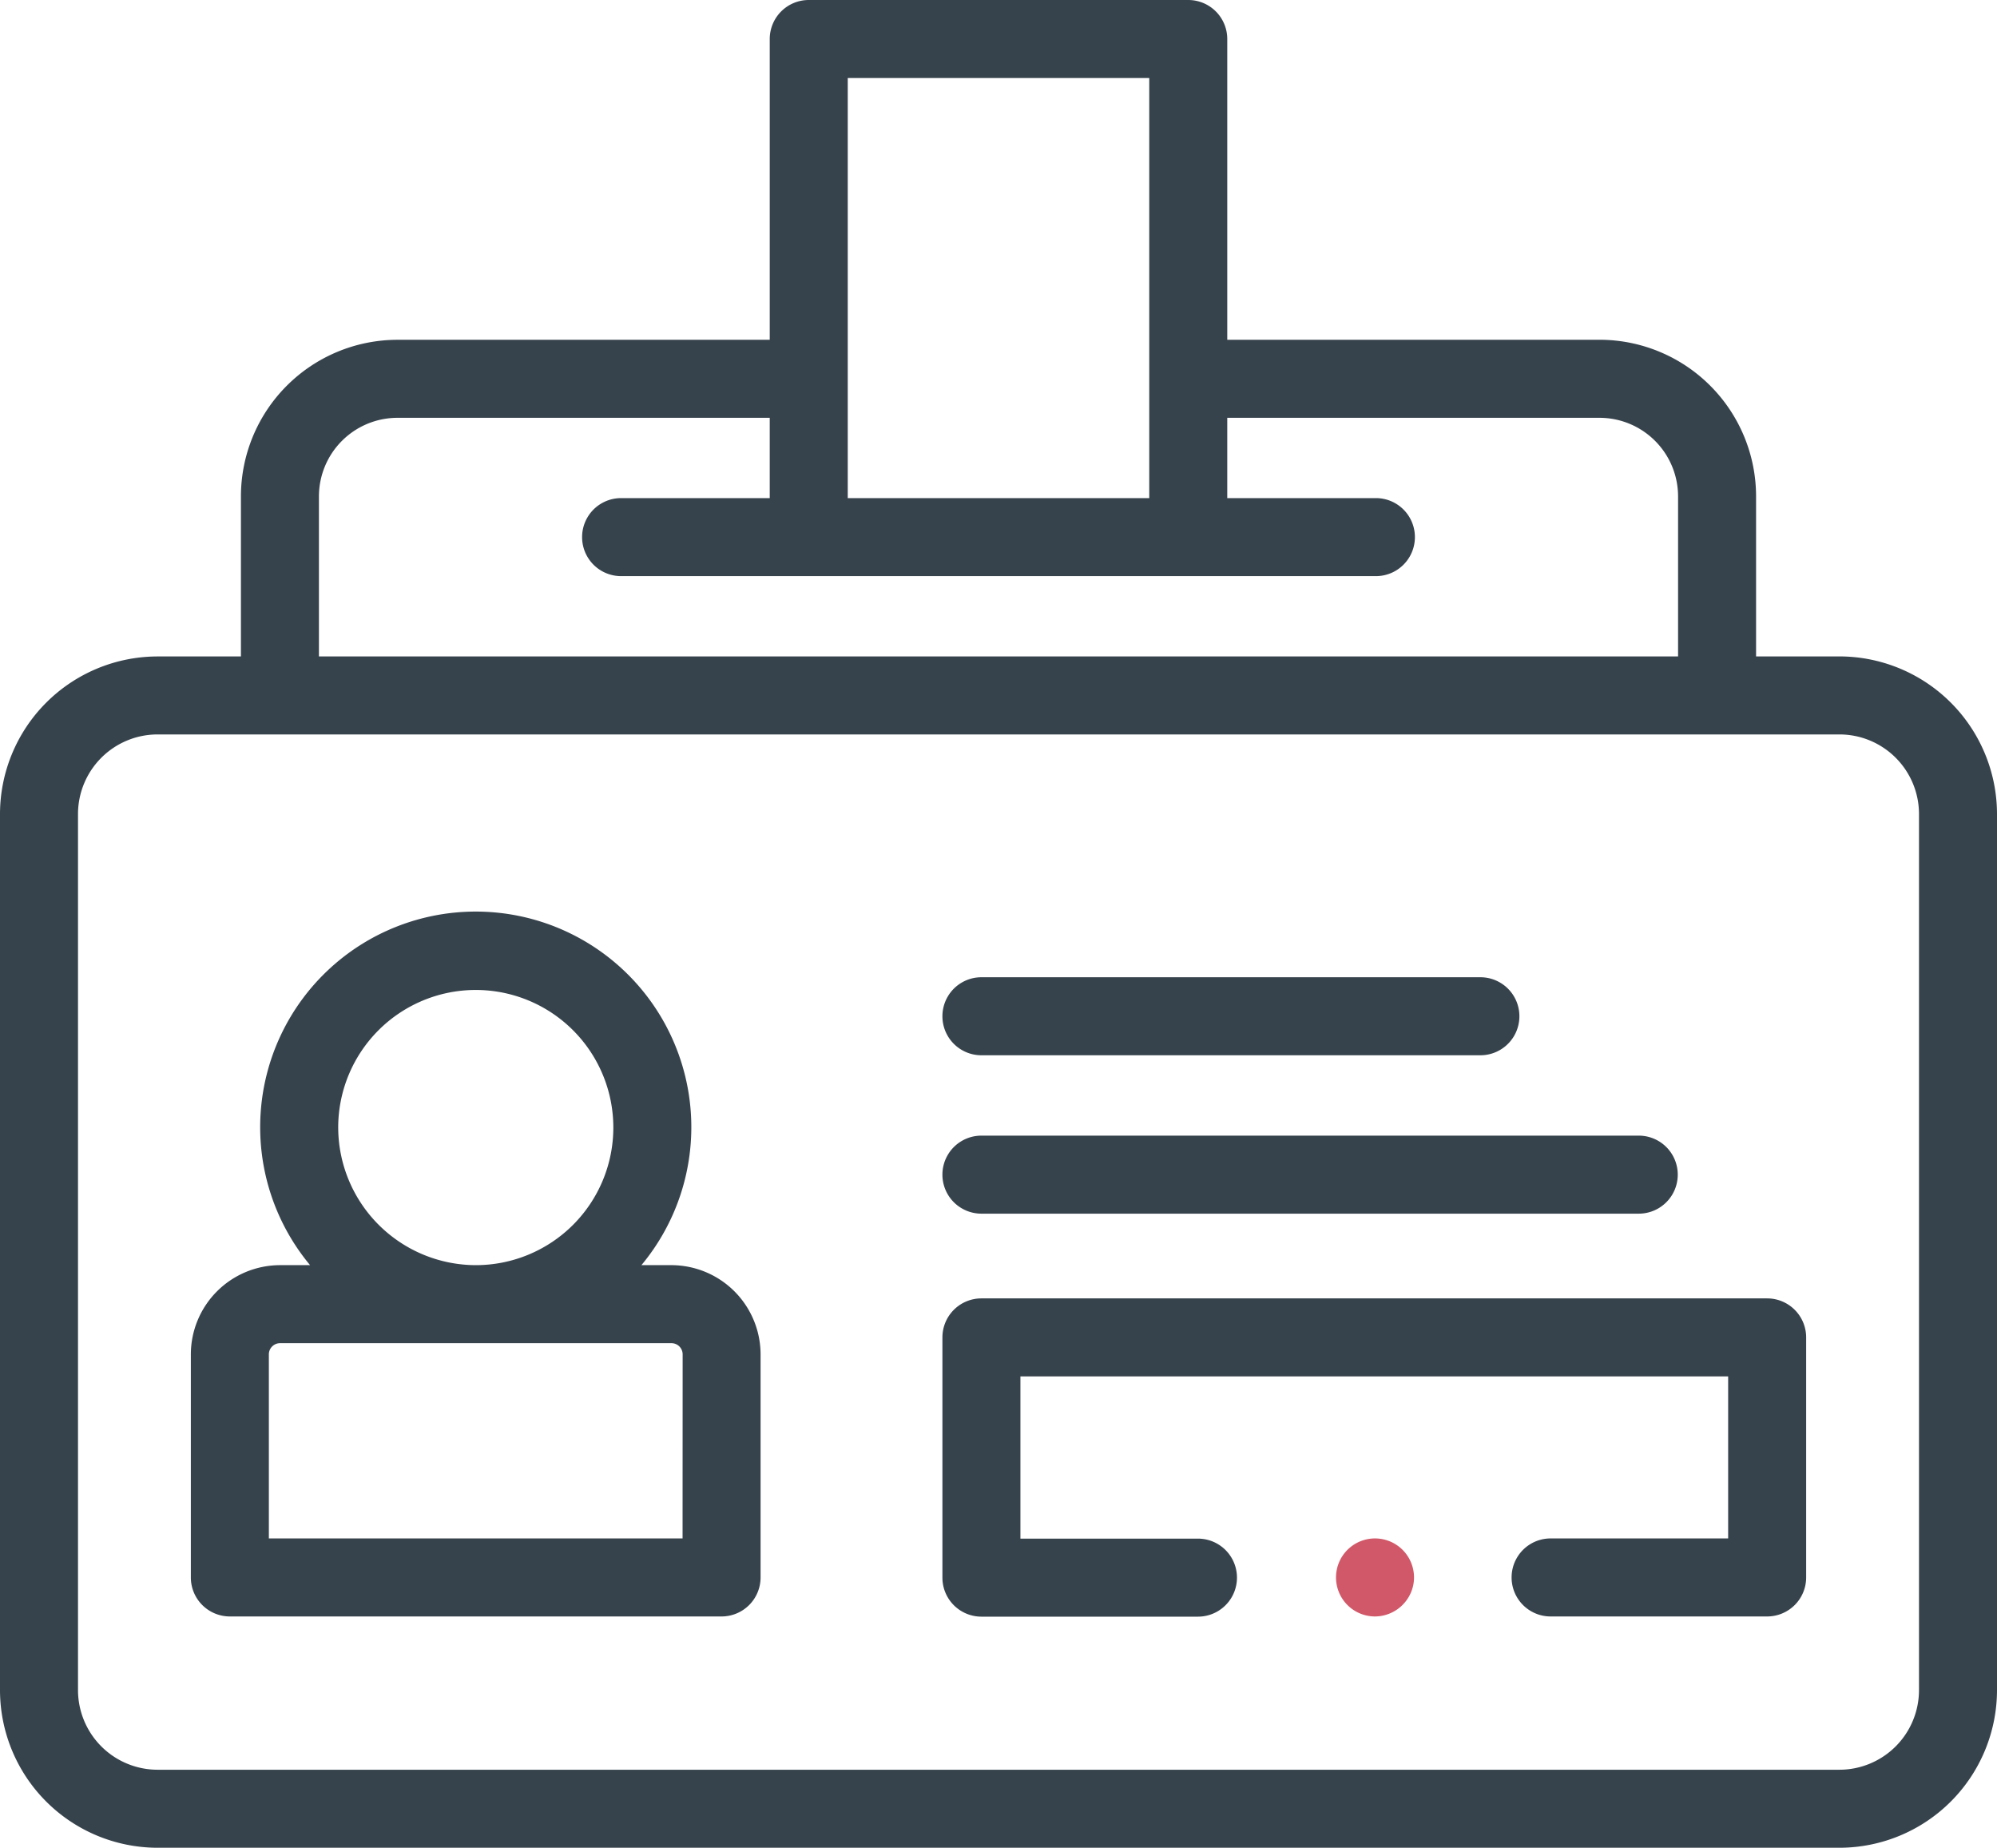
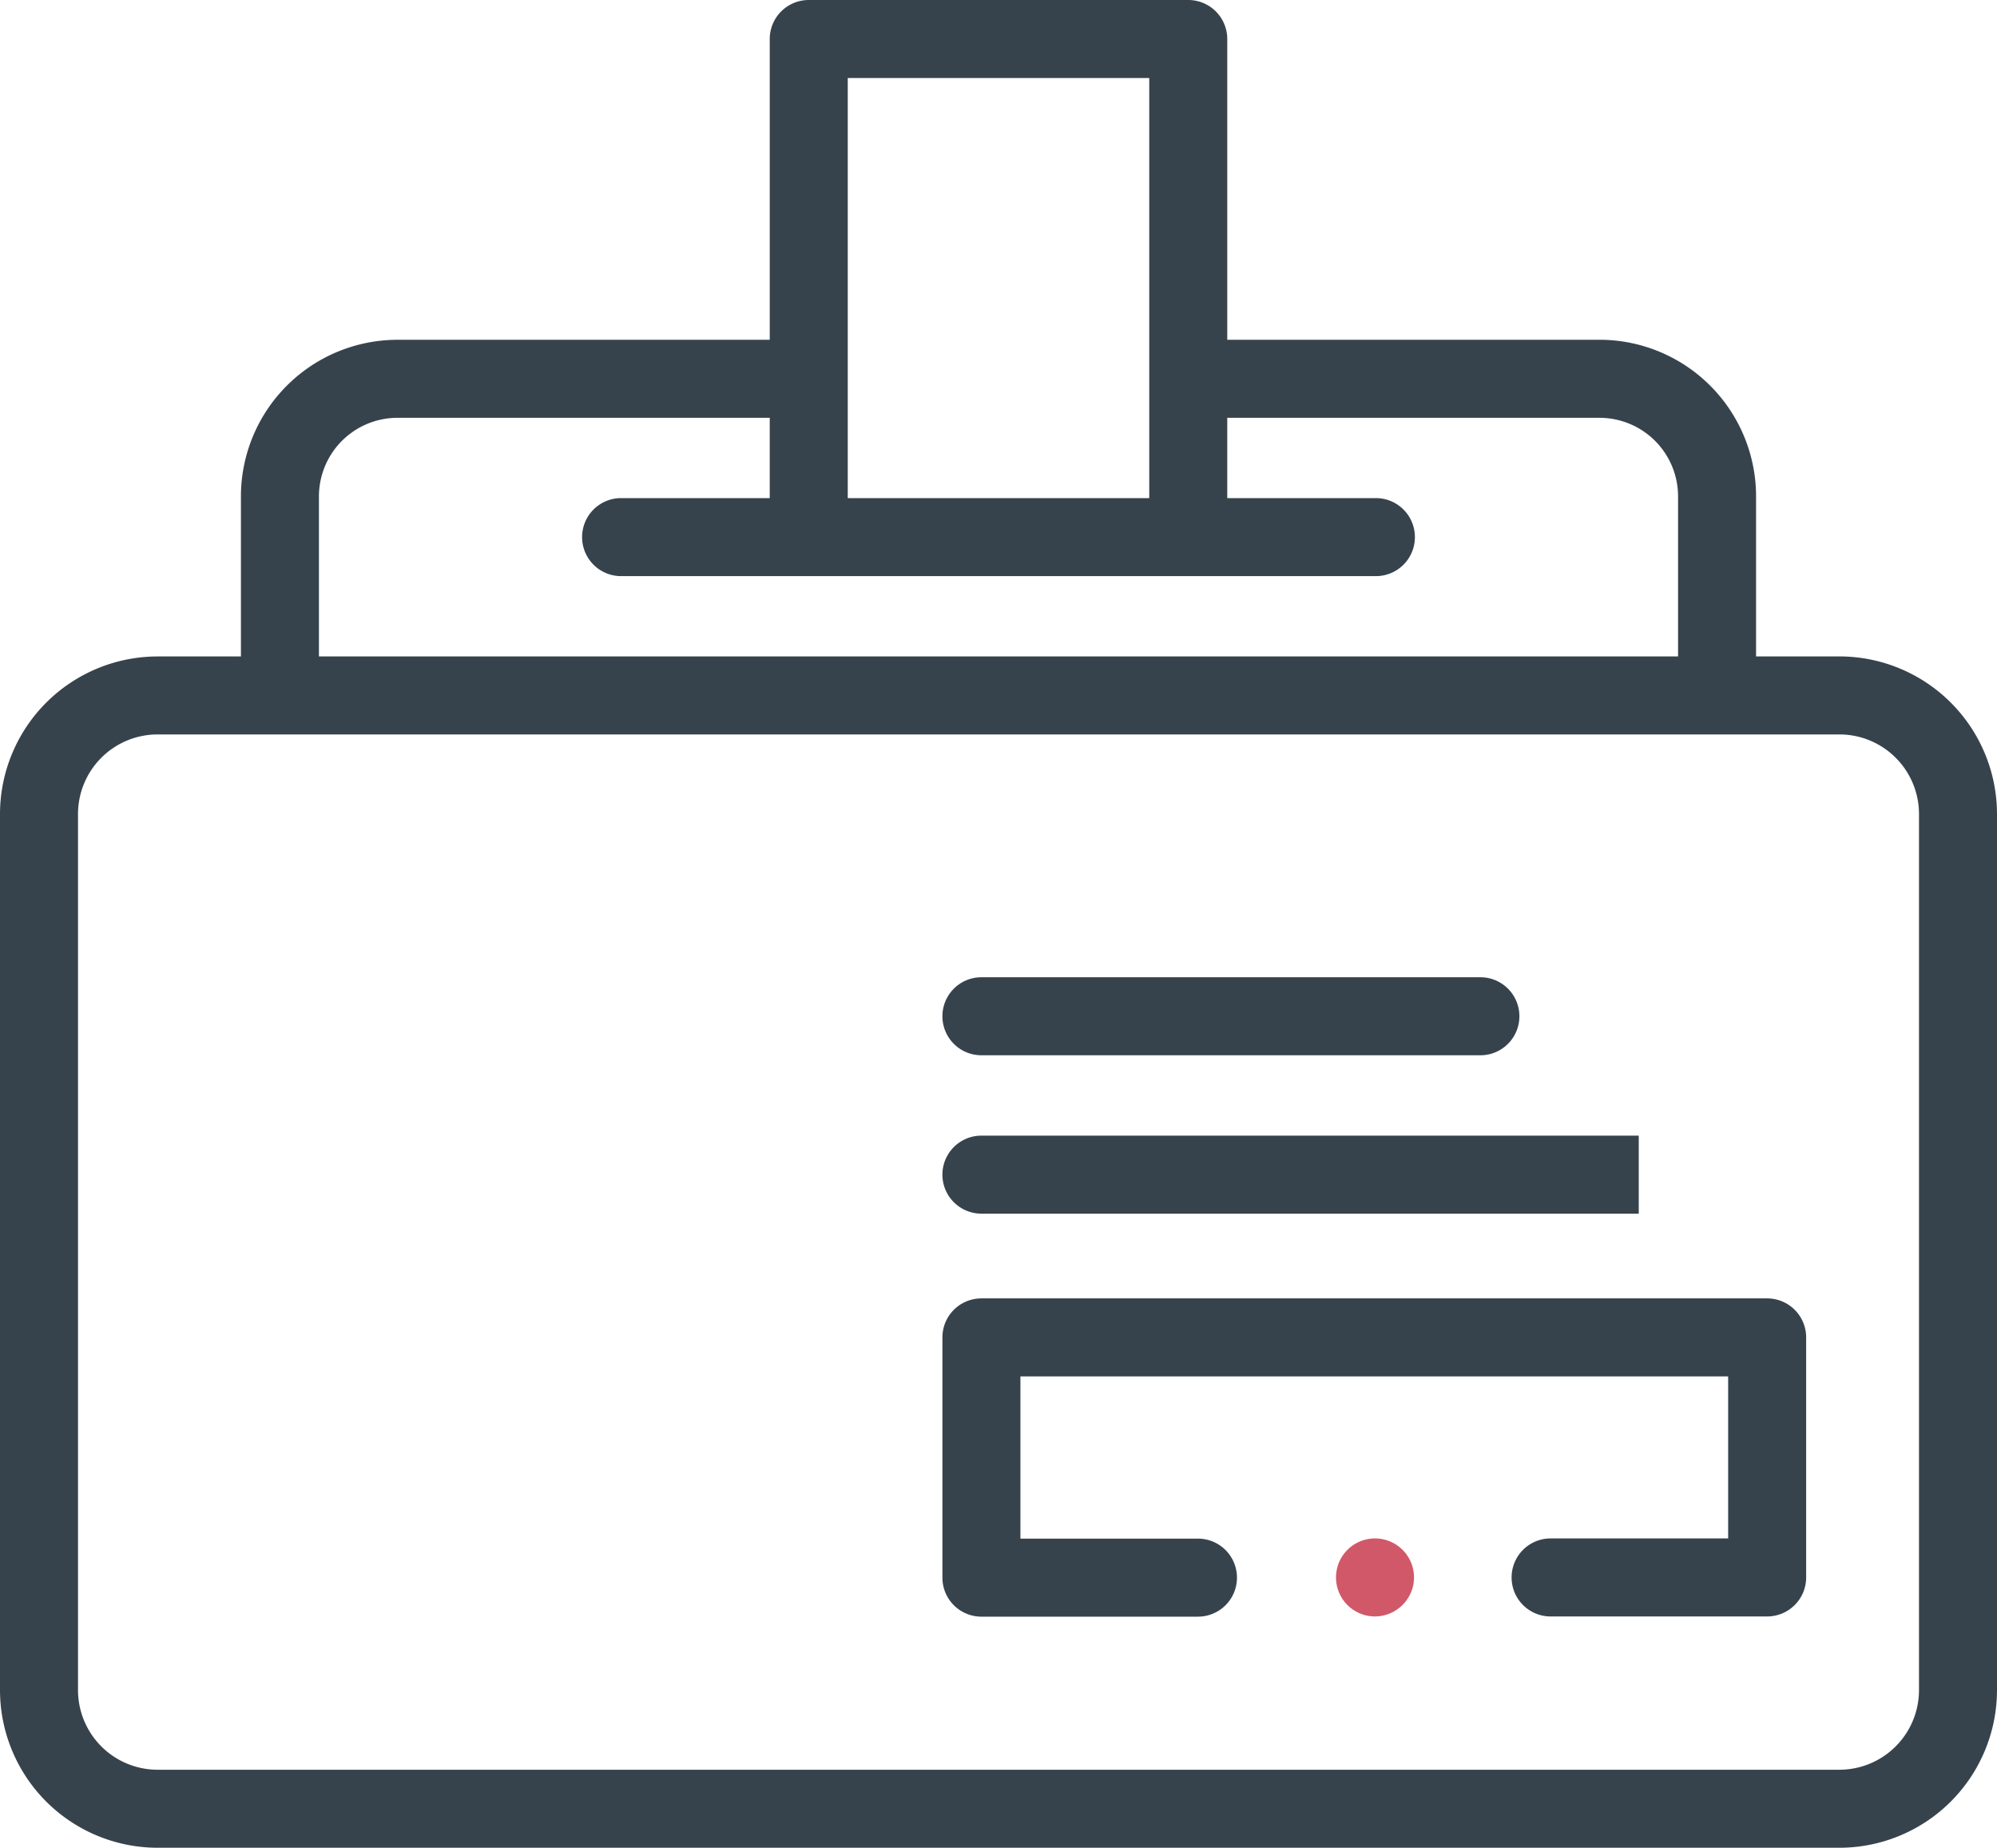
<svg xmlns="http://www.w3.org/2000/svg" id="Calque_1" data-name="Calque 1" viewBox="0 0 512 473.64">
  <defs>
    <style>.cls-1{fill:#d15868;}.cls-2{fill:#37434c;}</style>
  </defs>
  <path class="cls-1" d="M352.53,433.53a10,10,0,1,1,9.8-8A10.09,10.09,0,0,1,352.53,433.53Z" transform="translate(0 -19.18)" />
  <path class="cls-2" d="M453.07,433.53H397.55a10,10,0,1,1,0-20h45.52V372H261.62v41.58h45.52a10,10,0,0,1,0,20H251.62a10,10,0,0,1-10-10V362a10,10,0,0,1,10-10H453.07a10,10,0,0,1,10,10v61.58A10,10,0,0,1,453.07,433.53Z" transform="translate(0 -19.18)" />
-   <path class="cls-2" d="M420.15,330.28H251.62a10,10,0,0,1,0-20H420.15a10,10,0,0,1,0,20Z" transform="translate(0 -19.18)" />
+   <path class="cls-2" d="M420.15,330.28H251.62a10,10,0,0,1,0-20H420.15Z" transform="translate(0 -19.18)" />
  <path class="cls-2" d="M379.55,289.68H251.62a10,10,0,1,1,0-20H379.55a10,10,0,0,1,0,20Z" transform="translate(0 -19.18)" />
-   <path class="cls-2" d="M172.15,343.48h-7.7a55.27,55.27,0,1,0-84.95,0H71.8a22.9,22.9,0,0,0-22.87,22.87v57.18a10,10,0,0,0,10,10H185a10,10,0,0,0,10-10V366.35A22.9,22.9,0,0,0,172.15,343.48ZM86.71,308.07A35.27,35.27,0,1,1,122,343.48,35.37,35.37,0,0,1,86.71,308.07ZM175,413.53H68.93V366.35a2.88,2.88,0,0,1,2.87-2.87H172.15a2.87,2.87,0,0,1,2.87,2.87Z" transform="translate(0 -19.18)" />
  <path class="cls-2" d="M471.61,187.44H450.23v-41a40.17,40.17,0,0,0-40.08-40.17h-95.5V29.18a10,10,0,0,0-10-10h-97.3a10,10,0,0,0-10,10v77.1h-95.5a40.17,40.17,0,0,0-40.08,40.17v41H40.39A40.44,40.44,0,0,0,0,227.83v224.6a40.44,40.44,0,0,0,40.39,40.39H471.61A40.44,40.44,0,0,0,512,452.43V227.83a40.44,40.44,0,0,0-40.39-40.39ZM217.35,39.18h77.3V146.86h-77.3ZM81.77,146.45a20.15,20.15,0,0,1,20.08-20.17h95.5v20.58H159.24a10,10,0,0,0,0,20H352.76a10,10,0,0,0,0-20H314.65V126.28h95.5a20.15,20.15,0,0,1,20.08,20.17v41H81.77ZM492,452.43a20.42,20.42,0,0,1-20.39,20.39H40.39A20.42,20.42,0,0,1,20,452.43V227.83a20.41,20.41,0,0,1,20.39-20.39H471.61A20.4,20.4,0,0,1,492,227.83Z" transform="translate(0 -19.18)" />
</svg>